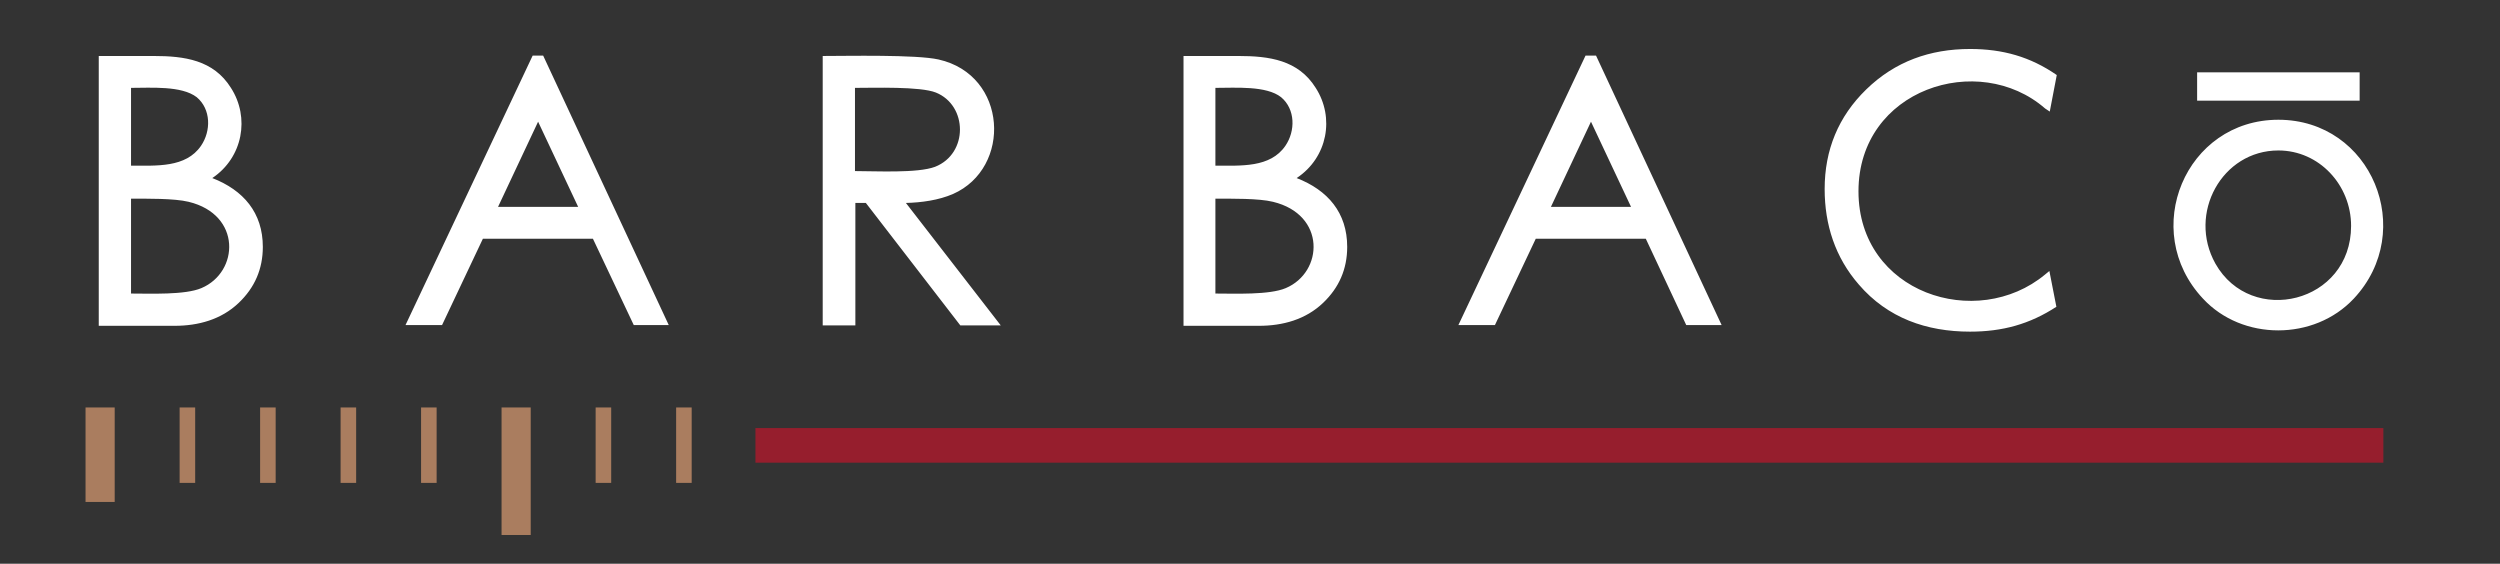
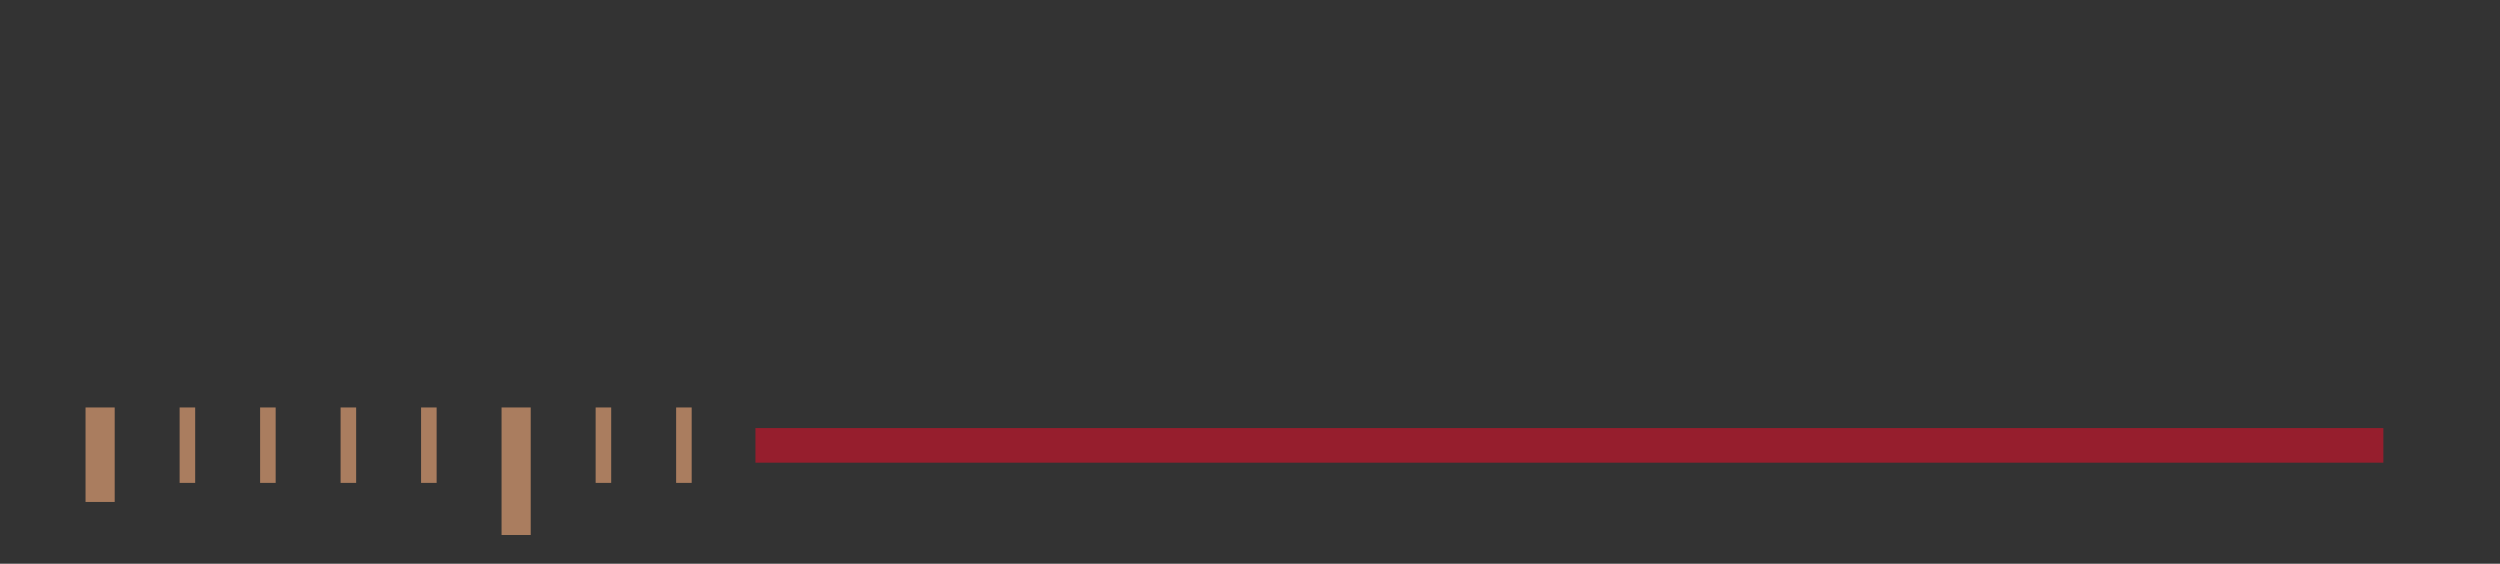
<svg xmlns="http://www.w3.org/2000/svg" version="1.1" id="Capa_1" x="0px" y="0px" viewBox="0 0 643 145" style="enable-background:new 0 0 643 145;" xml:space="preserve">
  <rect x="0" y="0" width="643" height="145" fill="#333333" stroke="none" />
  <style type="text/css">
	.st0{fill-rule:evenodd;clip-rule:evenodd;fill:#FFFFFF;}
	.st1{fill-rule:evenodd;clip-rule:evenodd;fill:#961E2D;}
	.st2{fill:#AA7D5F;}
</style>
-   <path class="st0" d="M138.4,31.3l-10.3,21.9h20.6L138.4,31.3z M219.9,22.6V44c5.3,0,16.1,0.6,20.6-1.1c8.6-3.4,8.4-15.8,0.2-19.1  C236.7,22.2,224.8,22.6,219.9,22.6z M312.6,51.1v24.4c5,0,13.9,0.4,18.1-1.4c9.7-4.1,10.4-18.9-3.3-22.2  C323.8,51,316.7,51.1,312.6,51.1z M312.6,22.6v20c6.5,0,14.1,0.6,18-5.1c2.6-3.8,2.6-9.4-1.1-12.5C325.7,22,317.8,22.6,312.6,22.6z   M409.2,31.3l-10.3,21.9h20.6L409.2,31.3z M586,38.7c-14.5,0-23.4,16.2-16.2,29.1c9.2,16.3,34.9,10.2,34.9-9.7  C604.7,47.6,596.5,38.7,586,38.7z M33.7,51.1v24.4c5,0,13.9,0.4,18.1-1.4c9.7-4.1,10.4-18.9-3.3-22.2C44.8,51,37.7,51.1,33.7,51.1z   M33.7,22.6v20c6.5,0,14.1,0.6,18-5.1c2.6-3.8,2.6-9.4-1.1-12.5C46.7,22,38.8,22.6,33.7,22.6z M152.5,61.4h-28.3l-10.5,22.2h-9.4  L137,14.3h2.7L172,83.6h-9L152.5,61.4z M233,52.2l24.4,31.5H247l-24.3-31.5H220v31.5h-8.4V14.4c6.3,0,24-0.4,29.8,0.9  c17.8,4,18.9,27.9,3.7,34.6C241.4,51.5,237,52.1,233,52.2z M333.5,45.8c8,3.1,13,8.9,13,17.7c0,5.7-2.1,10.5-6.2,14.4  c-4.5,4.3-10.4,5.9-16.5,5.9h-19.4V14.4h14.1c7.9,0,15.4,1,19.9,8.2C343.3,30.2,341.5,40.5,333.5,45.8z M423.3,61.4H395l-10.5,22.2  h-9.4l32.7-69.3h2.7l32.3,69.3h-9.1L423.3,61.4z M526,27.9c-17.1-14.9-48-5-48,21.3c0,26.2,30.4,36,48,21.4l1.1-0.9l1.8,9.2  c-6.9,4.5-13.9,6.4-22.2,6.4c-11.2,0-21.2-3.5-28.6-12.1c-6.1-7-8.8-15.4-8.8-24.6c0-10,3.5-18.6,10.7-25.6  c7.4-7.2,16.4-10.4,26.7-10.4c8.4,0,15.5,2,22.3,6.7l-1.8,9.4L526,27.9z M586,30.8c24,0,35.7,28.6,19.4,46  c-10.2,10.9-28.7,10.9-38.8,0C550.2,59.3,562.1,30.8,586,30.8z M565.1,18.6h41.8v7.3h-41.8V18.6z M54.6,45.8c8,3.1,13,8.9,13,17.7  c0,5.7-2.1,10.5-6.2,14.4c-4.5,4.3-10.4,5.9-16.5,5.9H25.4V14.4h14.1c7.9,0,15.4,1,19.9,8.2C64.3,30.2,62.5,40.5,54.6,45.8z" />
  <rect x="194.3" y="110.1" class="st1" width="418.7" height="8.9" />
  <rect x="129" y="104.8" class="st2" width="7.5" height="32.8" />
  <rect x="46.2" y="104.8" class="st2" width="4" height="19.4" />
  <rect x="66.9" y="104.8" class="st2" width="4" height="19.4" />
  <rect x="87.6" y="104.8" class="st2" width="4" height="19.4" />
  <rect x="108.3" y="104.8" class="st2" width="4" height="19.4" />
  <rect x="153.2" y="104.8" class="st2" width="4" height="19.4" />
  <rect x="173.9" y="104.8" class="st2" width="4" height="19.4" />
  <rect x="22" y="104.8" class="st2" width="7.5" height="24.3" />
</svg>